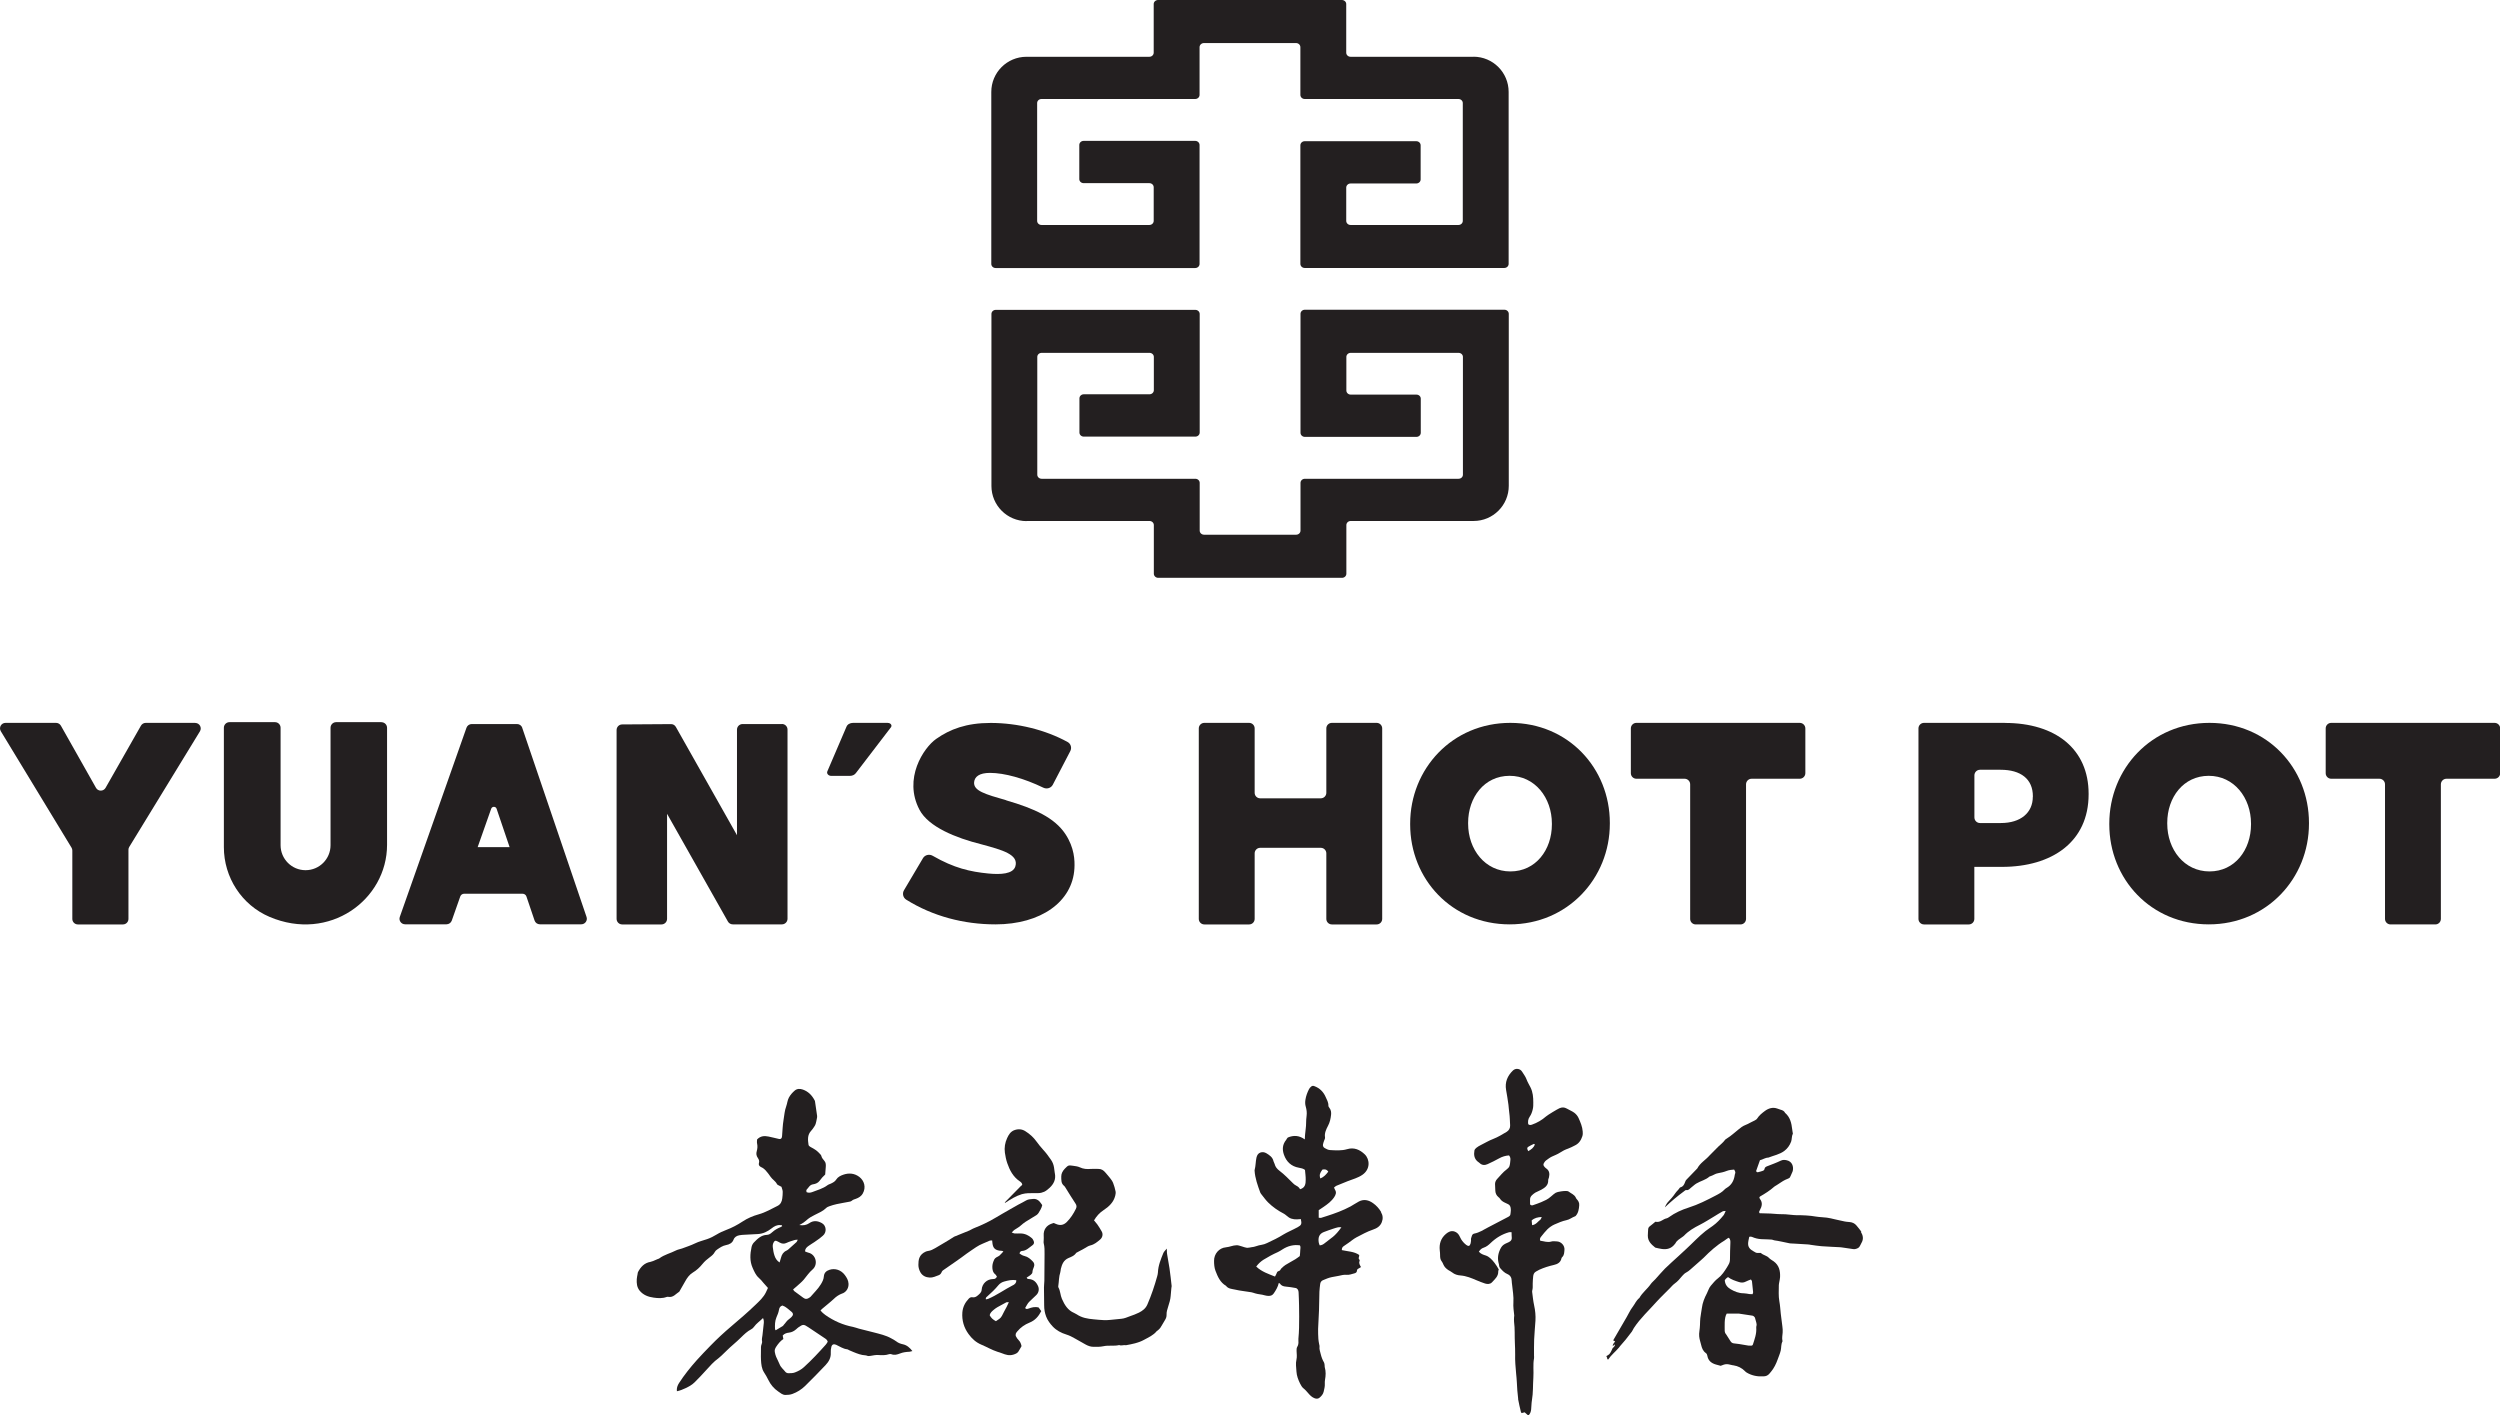
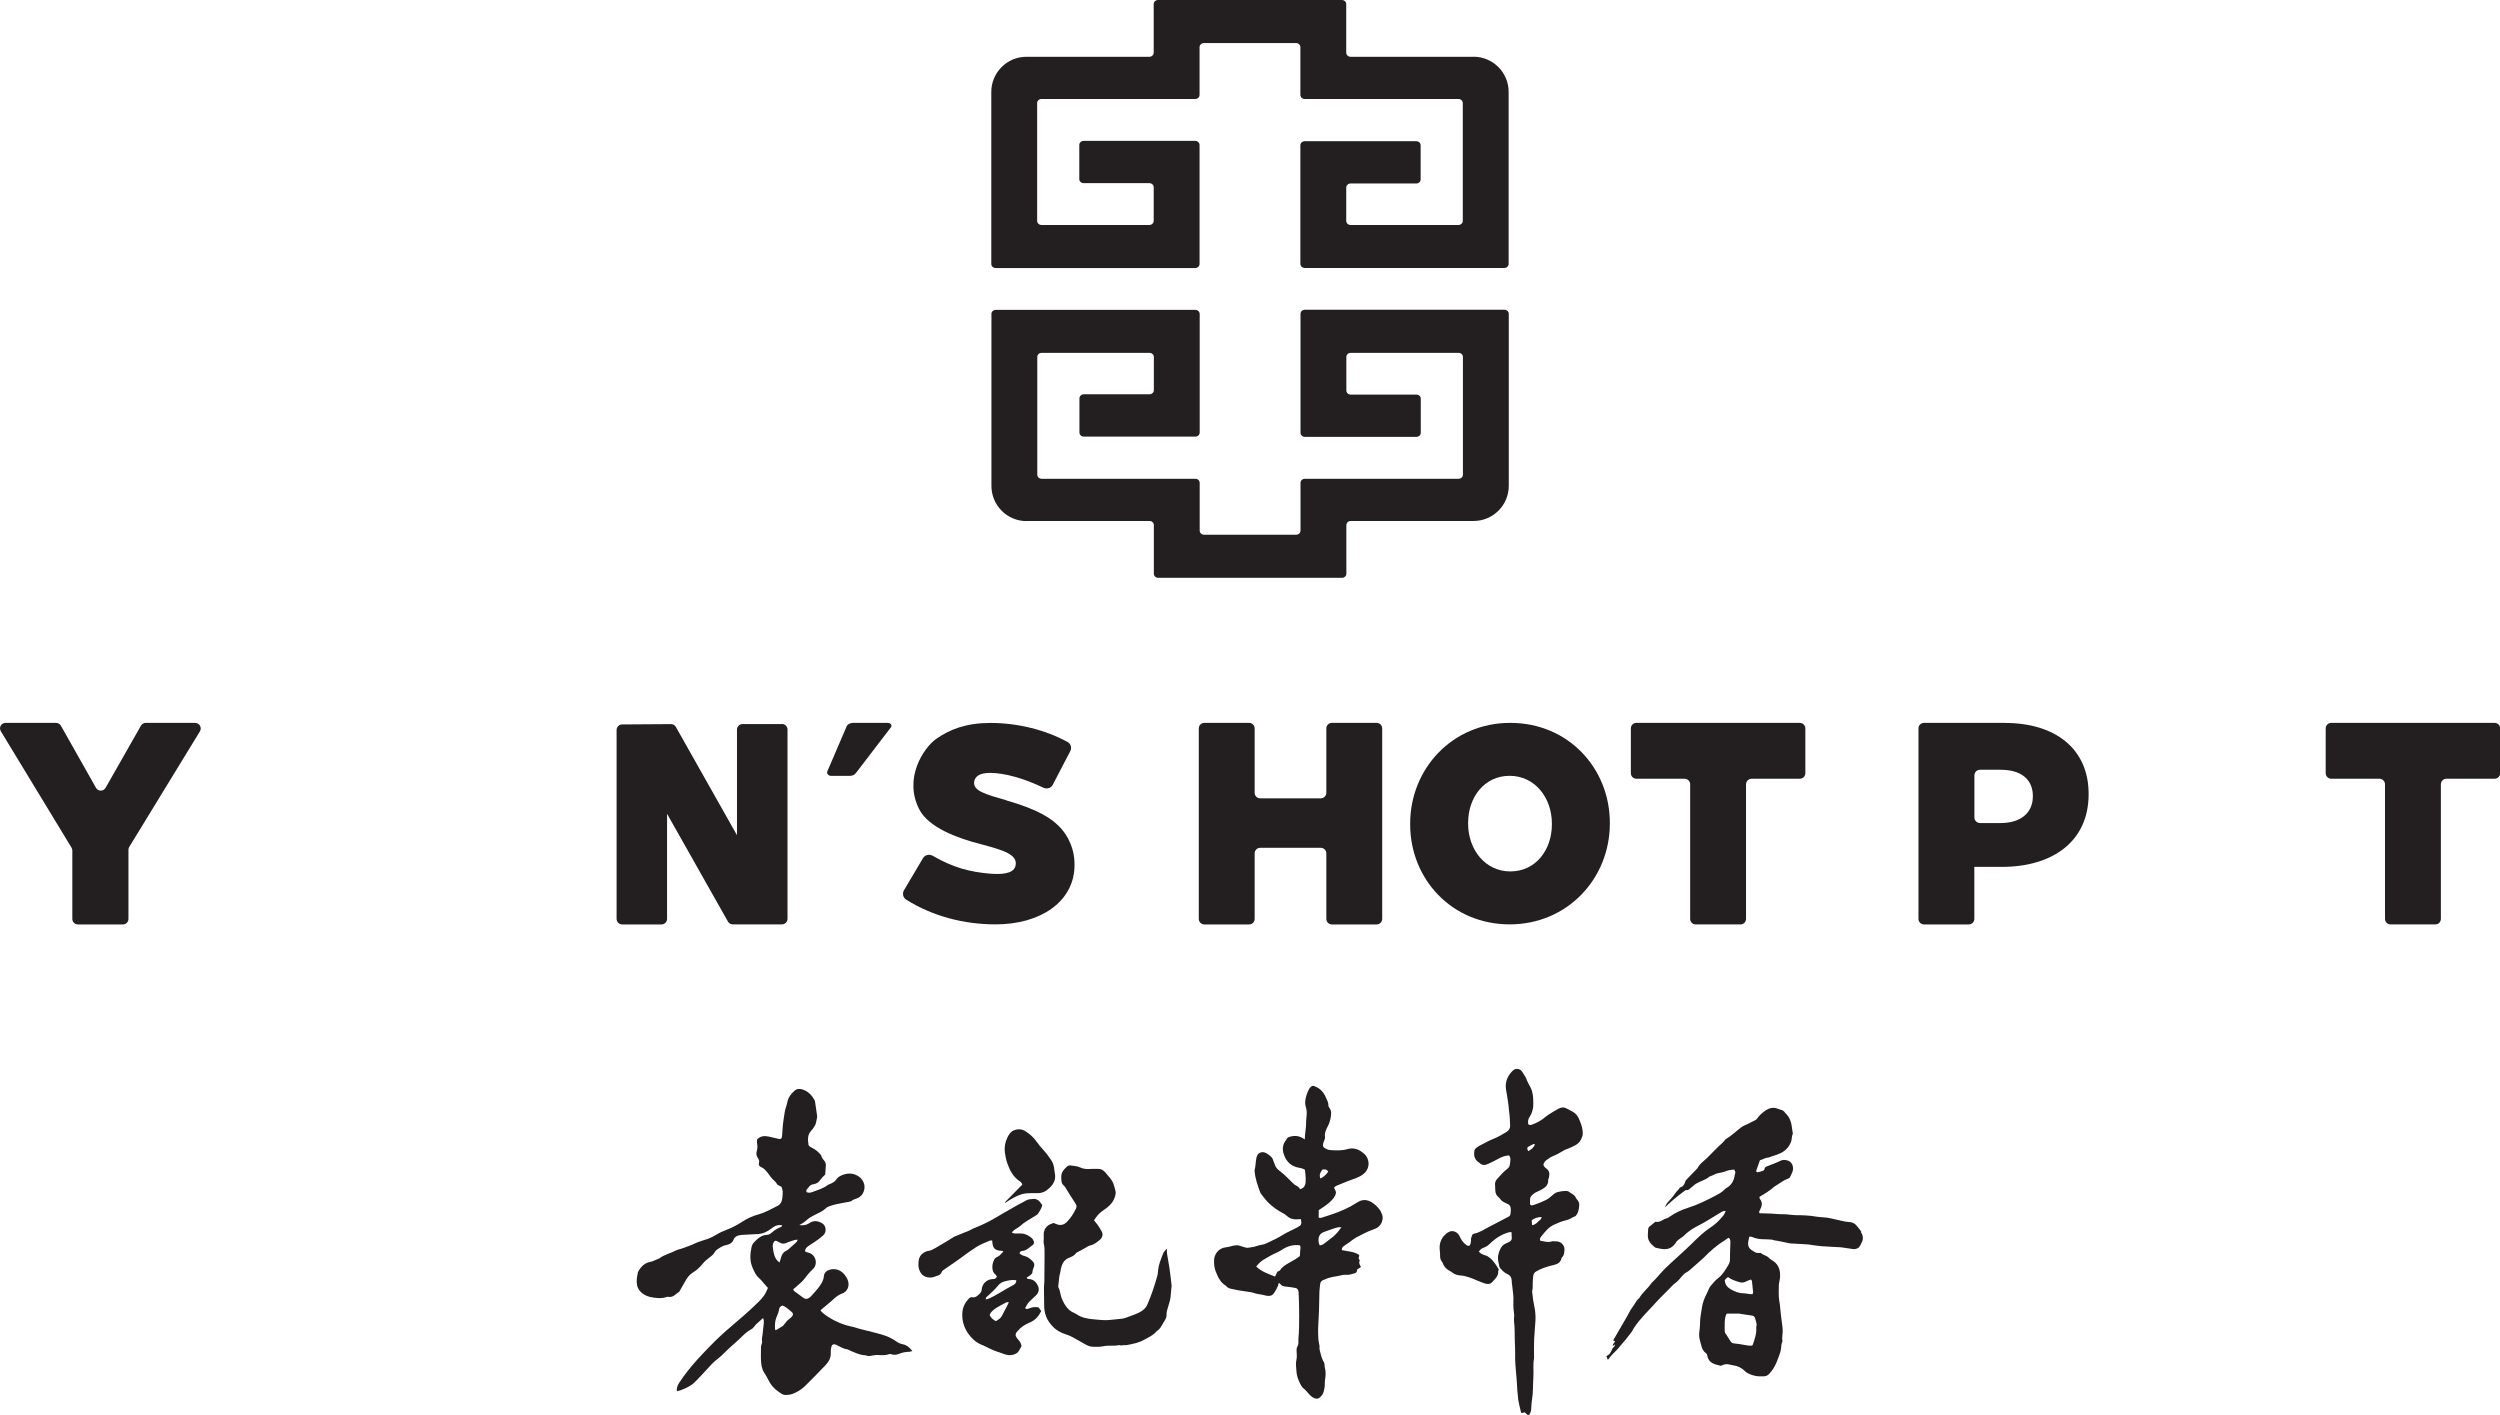
<svg xmlns="http://www.w3.org/2000/svg" id="Layer_1" viewBox="0 0 384.37 217.62">
  <defs>
    <style>
      .cls-1 {
        fill: #231f20;
      }
    </style>
  </defs>
  <path class="cls-1" d="M136.49,111.14h-5.34c-.45,0-.86.23-1,.58l-2.95,6.88c-.14.34.17.69.61.69h2.86c.4,0,.76-.18.95-.47l5.38-7.03c.19-.29-.08-.64-.49-.64h0Z" />
  <path class="cls-1" d="M30.01,111.14h-7.6c-.3,0-.59.16-.74.43l-5.44,9.56c-.33.57-1.15.57-1.47,0l-5.4-9.56c-.15-.26-.43-.43-.74-.43H.85c-.66,0-1.07.72-.72,1.29l10.87,17.9c.08.13.12.28.12.44v10.51c0,.47.38.85.85.85h6.93c.47,0,.85-.38.85-.85v-10.64c0-.15.04-.31.13-.44l10.86-17.76c.34-.56-.06-1.29-.72-1.29h0Z" />
  <path class="cls-1" d="M154.72,123.04c-3.25-.93-5.08-1.45-4.95-2.79.08-.82.78-1.42,2.44-1.42,2.21,0,5.26.85,8.19,2.27.53.26,1.17.08,1.45-.42l2.69-5.17c.28-.5.12-1.15-.4-1.43-3.41-1.87-7.69-2.93-11.83-2.93-3.75,0-6.26.97-8.38,2.46-1.92,1.35-5.09,6.1-2.56,10.89,1.4,2.65,5.58,4.32,9.51,5.31,3.26.88,5.77,1.57,5.23,3.39-.36,1.19-2.27,1.28-4.14,1.1-2.79-.27-5.28-.83-8.56-2.72-.51-.3-1.16-.16-1.48.32l-2.93,4.95c-.31.49-.17,1.16.33,1.47,4.09,2.56,8.88,3.8,13.72,3.8,7,0,11.85-3.49,12.14-8.6.07-1.22,0-3.19-1.39-5.29-1.68-2.52-4.77-3.92-9.1-5.18h0Z" />
  <path class="cls-1" d="M211.66,111.14h-6.89c-.47,0-.85.38-.85.85v9.9c0,.47-.38.85-.85.85h-9.32c-.47,0-.85-.38-.85-.85v-9.9c0-.47-.38-.85-.85-.85h-6.89c-.47,0-.85.38-.85.85v29.29c0,.47.38.85.85.85h6.89c.47,0,.85-.38.85-.85v-10.08c0-.47.38-.85.85-.85h9.32c.47,0,.85.38.85.85v10.08c0,.47.38.85.85.85h6.89c.47,0,.85-.38.85-.85v-29.29c0-.47-.38-.85-.85-.85h0Z" />
  <path class="cls-1" d="M312.54,122.51c0,2.44-1.86,4.03-4.91,4.03h-3.21c-.47,0-.86-.38-.86-.86v-6.47c0-.47.38-.86.86-.86h3.17c3.1,0,4.96,1.42,4.96,4.07v.09h0ZM308.24,111.14h-12.43c-.47,0-.85.38-.85.85v29.29c0,.47.38.85.85.85h6.89c.47,0,.85-.38.85-.85v-8h4.25c7.7,0,13.32-3.85,13.32-11.15v-.09c0-6.86-5.05-10.89-12.88-10.89h0Z" />
  <path class="cls-1" d="M276.69,111.14h-25.1c-.47,0-.85.38-.85.85v6.89c0,.47.38.85.85.85h7.41c.47,0,.86.38.86.86v20.69c0,.47.38.85.85.85h6.89c.47,0,.85-.38.85-.85v-20.69c0-.47.38-.86.86-.86h7.4c.47,0,.86-.38.86-.86v-6.87c0-.47-.38-.86-.86-.86h0Z" />
  <path class="cls-1" d="M238.6,126.75c0,3.92-2.49,7.23-6.38,7.23s-6.5-3.37-6.5-7.35v-.12c0-3.92,2.49-7.23,6.38-7.23s6.5,3.37,6.5,7.35v.12h0ZM232.21,111.14c-8.93,0-15.4,7.06-15.4,15.49v.11c0,8.43,6.41,15.38,15.3,15.38s15.4-7.06,15.4-15.49v-.11c0-8.43-6.42-15.38-15.3-15.38h0Z" />
-   <path class="cls-1" d="M58.67,111.03h-6.99c-.47,0-.86.38-.86.86v18.06c0,2.12-1.72,3.84-3.84,3.84s-3.84-1.72-3.84-3.84v-18.06c0-.47-.38-.86-.86-.86h-7c-.47,0-.86.38-.86.86v18.37c0,4.6,2.71,8.87,7.03,10.71,9.17,3.9,18.06-2.6,18.06-11.09v-17.98c0-.47-.38-.86-.86-.86h0Z" />
-   <path class="cls-1" d="M346.09,126.75c0,3.92-2.49,7.23-6.38,7.23s-6.5-3.37-6.5-7.35v-.12c0-3.92,2.49-7.23,6.38-7.23s6.5,3.37,6.5,7.35v.12h0ZM339.7,111.14c-8.93,0-15.4,7.06-15.4,15.49v.11c0,8.43,6.41,15.38,15.3,15.38s15.4-7.06,15.4-15.49v-.11c0-8.43-6.42-15.38-15.3-15.38h0Z" />
  <path class="cls-1" d="M120.21,111.32h-6.04c-.47,0-.86.38-.86.86v16.23l-9.4-16.65c-.15-.27-.44-.44-.75-.43l-7.51.05c-.47,0-.85.39-.85.86v29.03c0,.47.38.86.86.86h6.04c.47,0,.86-.38.86-.86v-16.15l9.36,16.57c.15.27.44.43.75.43h7.55c.47,0,.86-.38.86-.86v-29.09c0-.47-.38-.86-.86-.86h0Z" />
-   <path class="cls-1" d="M73.44,130.24l2.08-5.9c.14-.39.7-.39.83,0l2,5.9h-4.91ZM80.3,111.9c-.12-.35-.44-.58-.81-.58h-6.96c-.36,0-.69.23-.81.57l-10.25,29.08c-.2.56.22,1.14.81,1.14h6.37c.36,0,.69-.23.81-.57l1.3-3.7c.09-.26.33-.43.6-.43h8.98c.27,0,.52.17.6.43l1.25,3.69c.12.35.44.58.81.58h6.37c.59,0,1-.58.81-1.13l-9.89-29.08h0Z" />
  <path class="cls-1" d="M383.52,111.14h-25.1c-.47,0-.85.38-.85.85v6.89c0,.47.38.85.85.85h7.41c.47,0,.86.38.86.86v20.69c0,.47.38.85.85.85h6.89c.47,0,.85-.38.85-.85v-20.69c0-.47.38-.86.86-.86h7.4c.47,0,.86-.38.86-.86v-6.87c0-.47-.38-.86-.86-.86h0Z" />
  <path class="cls-1" d="M168.23,187.66c.2.24.35.41.48.59.24.37.5.73.7,1.13.21.41.08.91-.27,1.2-.45.38-.89.76-1.5.9-.35.08-.66.33-.98.5-.35.18-.7.37-1.04.56-.06.03-.15.06-.18.12-.28.42-.74.58-1.16.76-.76.32-1,.97-1.18,1.68-.04.17-.02.35-.08.51-.23.69-.2,1.41-.31,2.11-.01.07-.02.16.02.22.31.55.29,1.2.54,1.76.4.91.9,1.76,1.89,2.17.14.06.27.13.39.21.78.53,1.67.68,2.58.76.54.05,1.08.11,1.63.13.32.02.64-.02.95-.04.57-.05,1.13-.12,1.7-.17.48-.04.9-.24,1.34-.4.46-.16.93-.33,1.37-.55.55-.28,1.03-.64,1.29-1.25.61-1.41,1.1-2.86,1.51-4.34.05-.19.1-.39.11-.58.04-1.06.44-2.02.83-2.98.09-.23.31-.41.53-.69.01.19.02.29.02.4,0,.15,0,.3.03.44.12.73.26,1.46.37,2.19.13.91.23,1.81.33,2.72.01.09-.03.19-.04.29-.04.42-.08.83-.11,1.25-.04.56-.22,1.11-.39,1.65-.13.41-.26.8-.24,1.23.01.31-.09.58-.26.84-.23.38-.44.77-.68,1.14-.1.16-.26.29-.4.42-.05.05-.14.07-.18.13-.51.63-1.24.94-1.93,1.32-.88.49-1.84.66-2.81.84-.34-.09-.69.13-1.02-.03-.8.2-1.62,0-2.43.18-.5.11-1.03.1-1.55.09-.42,0-.82-.15-1.2-.36-.54-.3-1.07-.6-1.61-.91-.43-.25-.86-.47-1.34-.62-.79-.24-1.52-.63-2.08-1.22-.41-.44-.79-.93-1.02-1.53-.22-.57-.31-1.13-.31-1.73,0-.91-.03-1.82-.03-2.74,0-.34.05-.69.06-1.03.02-1.36.02-2.72.03-4.08,0-.57.02-1.13-.13-1.7-.04-.16,0-.34,0-.52,0-.22.02-.44,0-.66-.06-.88.4-1.57,1.26-1.85.09-.03.19-.06.28-.09.19.08.37.17.56.23.54.17,1,.05,1.42-.35.61-.6,1.06-1.3,1.43-2.06.14-.29.13-.53-.07-.82-.54-.8-1.03-1.63-1.54-2.44-.05-.08-.1-.18-.18-.24-.52-.39-.45-.97-.46-1.49,0-.44.23-.85.55-1.18.54-.54.53-.55,1.29-.44.34.05.7.09,1,.23.56.27,1.12.3,1.72.25.39-.03.79,0,1.18,0,.43,0,.75.21,1.02.53.25.3.52.59.76.9.18.23.36.48.46.75.16.41.28.84.37,1.28.04.21,0,.44-.05.65-.25,1.02-.96,1.68-1.81,2.24-.61.4-1.08.92-1.47,1.59h0Z" />
  <path class="cls-1" d="M155.74,197.6c-1.29.66-2.47,1.53-3.82,2.1-.11.04-.23.05-.34.08-.08-.26.1-.36.21-.46.61-.54,1.2-1.1,1.72-1.73.22-.26.51-.45.86-.55.61-.17,1.23-.32,1.88-.21.03.42-.25.65-.51.78h0ZM154.77,200.93c-.24.46-.5.9-.72,1.37-.2.41-.57.58-.93.83-.46-.24-.76-.52-.96-.92.08-.38.37-.62.66-.86.17-.14.36-.28.56-.39.43-.25.88-.49,1.32-.72.09-.05.22-.02.41-.03-.13.29-.23.51-.34.72h0ZM158.12,201.19c-.16.06-.32.14-.51-.08.22-.33.36-.72.68-1.01.34-.32.68-.65,1.02-.97.38-.35.5-.9.3-1.37-.26-.61-.67-1.05-1.39-1.11-.14-.01-.31,0-.37-.23.19-.12.4-.24.59-.39.13-.11.28-.26.29-.4.01-.31.12-.58.23-.85.12-.31.06-.6-.16-.82-.36-.38-.75-.73-1.28-.85-.31-.07-.54-.22-.77-.38.04-.25.18-.39.4-.4.67-.04,1.09-.53,1.59-.88.23-.16.3-.4.18-.66-.07-.15-.15-.32-.27-.42-.51-.45-1.1-.74-1.81-.73-.27,0-.55.02-.82,0-.14,0-.27-.08-.47-.15.17-.17.27-.3.4-.39.3-.21.65-.38.92-.62.51-.47,1.09-.83,1.68-1.17.28-.16.56-.33.83-.51.1-.07.24-.21.3-.32.22-.37.47-.74.56-1.2-.13-.18-.25-.37-.39-.53-.26-.29-.6-.46-.99-.42-.36.04-.78.04-1.07.22-.4.24-.82.44-1.23.66-.43.23-.85.48-1.27.72-.38.22-.77.44-1.15.66-.64.37-1.27.76-1.92,1.11-.52.28-1.06.53-1.6.77-.45.2-.93.35-1.36.6-.07.04-.15.09-.23.12l-2.34.95c-.94.63-1.94,1.17-2.91,1.76-.34.2-.69.38-1.09.43-.12.02-.24.05-.36.1-.45.2-.81.51-.98.96-.13.34-.15.73-.15,1.09,0,.4.12.79.31,1.13.31.54.83.78,1.42.81.49.03.95-.2,1.41-.37.27-.1.38-.33.48-.56.03-.06.07-.11.12-.15.67-.47,1.34-.94,2.02-1.4.57-.38,1.11-.8,1.66-1.2.48-.35.97-.66,1.46-1,.64-.44,1.38-.66,2.07-.99.1-.05.23-.03.39-.04.02.18.03.32.05.46.09.7.38.99,1.06,1.11.2.04.43-.02.62.13-.23.24-.42.47-.64.66-.13.11-.31.15-.45.25-.12.08-.25.18-.31.31-.17.36-.3.73-.3,1.13,0,.46.08.88.48,1.19.1.08.15.23.23.35-.19.22-.22.35-.6.35-.93,0-1.69.71-1.75,1.64-.03.44-.34.65-.6.88-.23.2-.49.34-.81.28-.25-.05-.43.06-.59.23-.56.59-.9,1.28-.97,2.1-.09,1.23.24,2.35.96,3.33.5.69,1.12,1.27,1.95,1.62.84.35,1.62.82,2.49,1.1.23.07.47.14.69.23.58.23,1.13.41,1.78.2.3-.1.56-.2.73-.44.19-.28.34-.59.5-.86-.08-.37-.19-.66-.43-.9-.17-.17-.32-.38-.43-.6-.06-.11-.06-.29-.02-.42.04-.13.15-.25.25-.37.5-.6,1.13-1.03,1.85-1.32.86-.34,1.4-.97,1.81-1.77-.15-.21-.29-.4-.4-.56-.59-.15-1.09-.01-1.58.18h0Z" />
  <path class="cls-1" d="M162.18,180.42c-.06-.32-.07-.64-.13-.95-.07-.41-.21-.79-.46-1.15-.38-.55-.78-1.1-1.24-1.59-.29-.31-.73-.86-.98-1.21-.47-.66-1.06-1.19-1.74-1.61-.47-.3-1.03-.37-1.62-.17-.64.21-.94.74-1.17,1.25-.32.69-.45,1.47-.34,2.24.08.53.18,1.07.36,1.59.38,1.11.91,2.12,1.92,2.8.17.12.37.26.39.54-.08.07-.17.16-.26.24l-2.42,2.46s.01.1.06.07c.81-.53,1.62-1.04,2.56-1.33.26-.08.7-.14.97-.15.51,0,1.03-.02,1.54-.01.33,0,.63-.08.93-.21.32-.15.57-.38.83-.61.64-.6.97-1.29.81-2.18h0Z" />
  <path class="cls-1" d="M234.96,176.99c-.2-.4-.21-.53.04-.69.26-.17.55-.29.83-.43.02-.01.08.04.15.08-.17.52-.57.79-1.02,1.04h0ZM237.04,187.11c-.09.19-.12.35-.22.42-.38.28-.64.75-1.26.84-.03-.3-.05-.51-.07-.73.44-.39.93-.5,1.55-.53h0ZM237.67,178.44c.3-.21.58-.45.92-.61.42-.2.86-.35,1.25-.61.39-.26.82-.48,1.27-.63.35-.12.66-.3.99-.46.63-.29.97-.79,1.18-1.43.08-.25.08-.47.06-.72-.05-.76-.35-1.44-.65-2.11-.14-.3-.38-.59-.65-.79-.35-.26-.77-.41-1.15-.64-.38-.22-.74-.22-1.13-.05-.3.13-1.8,1.03-2.06,1.26-.64.56-1.36.98-2.16,1.26-.19.06-.38.11-.58-.07-.06-.41-.03-.78.24-1.17.22-.31.36-.7.45-1.08.09-.35.1-.73.09-1.1,0-.79-.06-1.58-.43-2.31-.21-.42-.46-.82-.62-1.26-.16-.43-.44-.77-.67-1.15-.3-.49-.98-.58-1.4-.19-.85.82-1.27,1.8-1.06,3,.13.75.26,1.51.36,2.27.05.41.07.83.13,1.25.09.63.09,1.28.13,1.92.03.4-.18.78-.52.99-.67.4-1.35.82-2.08,1.1-.67.25-1.27.63-1.91.94-.24.12-.48.26-.69.43-.13.1-.26.26-.29.41-.11.64-.04,1.24.49,1.69.09.08.21.14.29.22.37.37.81.38,1.23.19.61-.27,1.2-.57,1.78-.89.48-.27.99-.42,1.53-.46.19.23.24.47.21.72-.03.32-.05.65-.15.95-.07.19-.26.36-.43.49-.57.42-.99.98-1.47,1.48-.19.21-.31.48-.31.76,0,.33.03.65.04.98.01.42.16.77.49,1.04.09.07.18.14.24.25.16.26.42.44.69.57l.55.26c.11.06.22.14.28.25.22.42.13.88.07,1.32-.02.2-.2.31-.39.41-1.03.53-2.06,1.07-3.08,1.61-.67.36-1.31.78-2.08.93-.39.08-.39.46-.5.75-.03.08,0,.2,0,.29-.02.17-.03.35-.08.51-.12.39-.32.44-.65.2-.32-.24-.58-.54-.79-.87l-.3-.58c-.3-.57-1-.85-1.57-.56-.17.08-.33.19-.48.32-.77.66-1.05,1.52-.94,2.52.03.24.05.49.05.73,0,.35.02.69.26.98.11.13.17.3.24.46.16.38.44.65.78.87.19.12.4.21.57.35.38.31.84.44,1.3.47.88.07,1.67.4,2.46.74.43.18.87.36,1.31.5.36.11.78.11,1.05-.18.43-.48,1-.91.97-1.68,0-.11.06-.23.08-.31q-.63-1.13-1.31-1.73c-.21-.18-.42-.32-.69-.41-.37-.12-.76-.23-1.06-.59.18-.27.39-.5.71-.6.44-.14.77-.41,1.1-.73.81-.78,1.75-1.36,2.84-1.66.11-.03.23,0,.38,0,.01.32,0,.59.03.85.02.25-.09.44-.28.57-.16.11-.34.19-.52.26-.35.15-.66.35-.85.69-.41.73-.59,1.51-.38,2.35.03.12.08.24.08.36.01.21.1.37.24.52.3.34.6.65,1.03.83.45.19.67.56.67,1.06,0,.2.04.39.06.59.09.9.26,1.81.2,2.71-.05.68.06,1.34.13,2.02,0,.09-.03.19-.03.28,0,.22-.03.45,0,.67.15,1.1.07,2.21.13,3.32.02.47.05,1.23.04,1.7-.03.99.06,1.98.15,2.96.04.44.09.88.11,1.33.03.84.1,1.68.2,2.51v.11c.12.64.26,1.28.42,1.92.02.07.07.13.11.2.17-.04.33-.08.47-.12.21.18.39.34.57.5.3-.29.4-.62.43-.96.05-.47.04-.94.12-1.4.2-1.15.14-2.31.22-3.47.07-.98-.08-1.98.1-2.96.03-.14,0-.3,0-.44,0-.82-.01-1.63.02-2.45.04-.96.14-1.92.2-2.89.05-.79-.03-1.59-.2-2.36-.15-.69-.22-1.4-.31-2.11,0-.05,0-.1.01-.15.11-.36.08-.73.08-1.1,0-.37.04-.74.07-1.11.03-.31.14-.58.43-.74.17-.1.34-.2.51-.28.72-.33,1.47-.56,2.25-.74.55-.12,1.03-.38,1.16-1.01.01-.07.06-.14.11-.19.33-.3.31-.72.35-1.1.07-.68-.52-1.31-1.2-1.32-.27,0-.56-.06-.81.02-.61.19-1.16-.06-1.71-.12-.13-.29.02-.49.15-.65.3-.39.62-.77.96-1.12.26-.26.74-.59,1.07-.73.6-.26,1.21-.53,1.84-.66.51-.1.88-.44,1.34-.6.03-.02.05-.03.08-.05.43-.47.5-1.05.55-1.63.04-.42-.15-.71-.41-.99-.05-.05-.08-.12-.11-.19-.22-.49-.73-.64-1.11-.94-.12-.09-.33-.09-.5-.09-.22,0-.44.03-.66.06-.86.15-.79.14-1.59.82-.22.19-.45.36-.71.49-.25.13-.5.24-.76.35-.41.17-.83.32-1.25.46-.13.05-.29.07-.46-.12,0-.18.01-.43,0-.67-.02-.29.08-.54.29-.73.16-.15.33-.3.52-.41.3-.17.63-.28.93-.45.57-.32,1.09-.69,1.05-1.47,0-.14.09-.28.12-.43.12-.54.08-1.03-.44-1.38-.08-.05-.15-.13-.22-.2-.24-.26-.26-.42-.05-.72.07-.1.14-.21.24-.28h0Z" />
  <path class="cls-1" d="M204.87,190.21c-.42.34-.86.66-1.28.99-.2.15-.41.26-.69.27-.05-.13-.11-.27-.14-.41-.13-.73.02-1.34.76-1.63.48-.19.97-.35,1.46-.52.25-.09.51-.16.77-.22.11-.02.23,0,.49,0-.46.65-.88,1.13-1.37,1.53h0ZM199.91,192.25c0,.27-.04.54-.07.87-.21.15-.44.34-.69.49-.5.3-1.02.57-1.52.88-.23.14-.42.34-.62.52-.07.07-.11.16-.17.25-.12.2-.42.13-.51.39-.07.2-.18.39-.3.62-1.02-.41-2.05-.74-2.89-1.54.37-.49.72-.79,1.12-1.05.71-.44,1.45-.84,2.22-1.18.25-.11.47-.27.7-.41.83-.54,1.75-.76,2.68-.62.16.24.05.52.05.78h0ZM203.3,179.83c.35-.09.67-.06.92.31-.33.42-.65.83-1.24,1.04-.14-.55-.08-.77.33-1.35h0ZM212.34,186.33c-.32-.54-.74-1-1.24-1.35-.65-.46-1.38-.66-2.16-.26-.26.14-.51.3-.77.45-.17.1-.33.21-.51.31-1.18.63-2.43,1.09-3.69,1.49-.28.09-.56.19-.85.27-.11.03-.23-.01-.37-.02v-1.16c.24-.16.49-.33.73-.49.63-.43,1.24-.88,1.67-1.54.23-.36.36-.7.11-1.1-.06-.1-.1-.22-.15-.36.12-.09.23-.2.36-.26.59-.25,1.18-.49,1.77-.72.75-.29,1.54-.49,2.22-.96,1.26-.86,1.16-2.38.37-3.15-.74-.71-1.63-1.12-2.7-.8-.87.26-1.75.19-2.64.14-.31-.02-.57-.17-.82-.31-.21-.12-.31-.33-.26-.57.03-.19.11-.38.17-.56.06-.18.17-.34.14-.53-.11-.62.18-1.23.47-1.78.27-.5.4-1.09.46-1.67.04-.36,0-.74-.25-1.06-.07-.09-.16-.22-.16-.33.02-.52-.24-.95-.44-1.39-.35-.78-.91-1.33-1.72-1.63-.18-.07-.35-.06-.49.07-.13.11-.26.24-.33.39-.26.51-.46,1.04-.55,1.61-.06.37-.06.72.05,1.09.13.45.19.9.13,1.38-.06.41-.07.82-.08,1.23,0,.23-.02.47-.05.7-.03.34-.07.68-.11,1.03-.02.19-.02.39-.04.69-.89-.64-1.73-.66-2.61-.29-.05.05-.1.11-.14.17-.04.06-.07.14-.11.19-.58.7-.63,1.49-.34,2.3.38,1.07,1.13,1.78,2.28,1.98.34.06.67.12.95.34.04.52.12,1.01.11,1.5,0,.62-.06,1.25-.87,1.47-.12-.26-.34-.43-.6-.56-.18-.09-.33-.21-.47-.35-.68-.66-1.32-1.35-2.08-1.92-.37-.28-.65-.6-.76-1.06-.03-.14-.14-.27-.17-.41-.13-.62-.6-.93-1.09-1.23-.3-.18-.63-.22-.93-.11-.33.12-.51.39-.6.78-.14.63-.11,1.27-.28,1.89,0,.03,0,.06-.01.09.07,1.19.48,2.3.88,3.4.02.05.06.13.1.17.36.45.69.93,1.09,1.33.72.71,1.52,1.27,2.45,1.75.21.11.56.45.77.58.48.3,1.09.32,1.66.25.05,0,.11-.01.16-.02.17.74.11.93-.47,1.25-.43.24-.88.44-1.32.66-.29.15-.58.28-.85.45-.82.52-1.69.93-2.56,1.34-.27.13-.56.23-.85.27-.54.06-1.02.34-1.57.37,0,0-.48.1-.64.09-.42-.04-1.2-.42-1.62-.4-.62.02-1.01.26-1.64.32-1.05.09-1.83,1.01-1.82,2.08,0,.51.04,1.06.22,1.53.34.89.72,1.79,1.62,2.31.34.47.91.47,1.39.58.82.2,1.68.26,2.51.41.2.04.39.11.58.17.48.15.99.15,1.47.3.19.06.39.08.58.09.34.01.61-.09.82-.4.33-.49.63-.99.76-1.58.08.03.14.03.16.06.22.35.54.46.94.49.51.04,1.02.13,1.52.22.12.02.26.15.33.26.07.12.09.28.1.43.04.65.05,1.31.07,1.97.03.95.02,2.51,0,3.46-.02.56-.04,1.12-.1,1.68-.01.12,0,.25,0,.37.03.3-.01.59-.17.86-.12.2-.12.42-.11.64.02.44.08.91-.02,1.33-.15.63-.03,1.23,0,1.84.04.65.27,1.26.55,1.83.14.28.31.59.55.77.28.22.49.48.72.74.26.3.53.58.91.74.29.12.58.15.83-.07.28-.24.53-.52.62-.9.09-.41.21-.81.18-1.24-.01-.2,0-.4.03-.59.12-.66.15-1.31-.04-1.96-.03-.09,0-.19-.02-.29-.02-.14-.02-.3-.09-.42-.24-.41-.4-.84-.51-1.3-.09-.38-.24-.75-.18-1.16.02-.12-.04-.24-.06-.36-.04-.27-.11-.53-.12-.8-.03-.52-.05-1.04-.04-1.56.03-.96.11-1.92.14-2.89.03-.94.03-1.88.06-2.82.01-.39.08-.79.12-1.18.03-.27.18-.48.41-.58.45-.19.91-.39,1.38-.48.36-.07.72-.12,1.08-.2.38-.09.76-.19,1.17-.15.43.04.83-.13,1.23-.23.2-.05.37-.16.38-.4,0-.2.14-.3.31-.37.1-.05.19-.12.31-.2-.17-.31-.37-.58-.21-.93.03-.06,0-.17-.03-.21-.26-.22.03-.46-.04-.72-.78-.54-1.74-.53-2.66-.74-.02-.27.07-.47.3-.62.25-.16.49-.33.73-.5.4-.28.78-.61,1.21-.84.83-.43,1.65-.89,2.54-1.19.59-.2,1.11-.5,1.36-1.14.21-.54.18-1.04-.12-1.55h0Z" />
  <path class="cls-1" d="M269.21,196.73c.07.11.14.18.15.25.07.57.13,1.14.18,1.71,0,.08-.05.17-.09.29-.16,0-.32,0-.48-.02-.3-.04-.59-.12-.89-.12-.74,0-1.4-.27-2.01-.63-.49-.29-.85-.7-.89-1.39.09-.11.17-.22.27-.31.06-.06.15-.1.23-.16.51.39,1.1.57,1.68.76.36.12.71.12,1.06-.07.24-.13.5-.21.77-.32h0ZM269.84,202.67c.11.5.31.84.21,1.19-.02.09-.04.18-.03.27.07.92-.25,1.76-.52,2.6-.01.04-.06.07-.13.15-.16,0-.37.03-.57,0-.47-.07-.94-.16-1.42-.24-.27-.04-.55-.07-.82-.1-.25-.03-.41-.17-.53-.38l-.69-1.08c-.08-.03-.17-.33-.17-.42.01-.74-.11-2.03.31-2.7.55,0,1.09,0,1.64,0,.07,0,.13,0,.2,0l2.05.31c.19,0,.42.2.47.38h0ZM286.19,189.41c-.21-.35-.5-.66-.75-.98-.29-.36-.68-.52-1.14-.55-.23-.01-.46-.04-.68-.08-.29-.05-.58-.13-.87-.19-.22-.05-.45-.1-.67-.15-.4-.09-.8-.2-1.21-.25-.54-.07-1.1-.07-1.64-.16-1.03-.18-2.06-.22-3.09-.22-.23,0-.46-.03-.69-.05-.32-.03-.64-.07-.96-.09-.39-.02-.78,0-1.17-.03-.37-.02-.73-.06-1.1-.08-.57-.02-1.14-.03-1.69-.05-.14-.22-.02-.34.05-.48.32-.58.46-1.15,0-1.73-.05-.06-.06-.16-.08-.22.05-.07.06-.12.1-.14.78-.45,1.53-.92,2.2-1.52.1-.09.24-.14.35-.22.23-.15.46-.3.69-.45.21-.13.42-.28.65-.38.9-.37.62-.23,1.03-1.08.05-.1.1-.21.12-.32.14-.64-.1-1.42-.92-1.6-.31-.07-.6-.1-.93.06-.68.33-1.39.58-2.1.86-.2.08-.36.17-.4.42-.01.1-.11.22-.2.26-.25.1-.52.16-.79.23-.12.03-.23,0-.3-.18.18-.52.38-1.07.59-1.66.44-.1.82-.4,1.29-.4.83-.33,1.73-.48,2.47-1.04.49-.38.82-.85,1.03-1.41.14-.38.07-.83.26-1.21.03-.05,0-.13-.02-.2-.02-.16-.06-.32-.07-.48-.11-.96-.31-1.87-1.09-2.53-.14-.3-.4-.42-.71-.5-.16-.04-.3-.1-.46-.16-.72-.27-1.39-.05-1.94.36-.43.32-.88.67-1.18,1.15-.08.13-.23.23-.37.3-.26.15-.55.25-.8.4-.39.24-.84.34-1.22.61-.82.6-1.53,1.33-2.4,1.85-.04.02-.09.05-.11.08-.39.55-.96.92-1.41,1.42-.32.36-.7.67-1.02,1.03-.6.69-1.45,1.15-1.88,1.99-.56.58-1.11,1.17-1.68,1.74-.12.12-.16.26-.22.41-.12.32-.27.63-.64.74-.06.02-.14.05-.17.1-.19.31-.49.54-.68.83-.33.5-.74.94-1.14,1.37-.14.14-.39.58-.46.8.93-.89,1.9-1.7,2.93-2.46.11-.08.25-.22.35-.2.37.07.54-.21.76-.38.27-.2.52-.46.81-.63.64-.39,1.42-.54,2-1.06.05-.04.13-.04.19-.07.19-.08.38-.14.56-.25.18-.1.36-.16.57-.2.45-.08.91-.18,1.33-.35.38-.15.75-.18,1.15-.21.12.22.26.4.14.66-.05.1-.05.22-.07.33-.14.78-.51,1.41-1.21,1.82-.12.07-.24.15-.33.25-.38.42-.88.68-1.36.93-1.34.7-2.69,1.39-4.15,1.85-1.07.34-2.1.8-3.03,1.47-.11.08-.24.16-.37.19-.28.05-.51.21-.75.34-.3.18-.63.26-.98.18-.29.24-.56.48-.86.7-.16.12-.24.27-.25.47-.01.32-.05.64-.05.97-.01.83.52,1.34,1.11,1.81.03.03.08.04.12.05.31.07.63.15.94.19.78.11,1.45-.08,1.95-.72.04-.05.1-.1.13-.16.22-.46.67-.67,1.05-.96.09-.07.2-.13.27-.21.69-.73,1.55-1.23,2.43-1.67.78-.4,1.51-.87,2.26-1.32.41-.25.82-.51,1.24-.74.1-.06.25-.04.47-.07-.14.28-.2.51-.33.67-.49.6-1.02,1.17-1.66,1.63-.37.27-.76.52-1.12.8-1.05.83-1.95,1.82-2.93,2.72-.41.37-.81.75-1.21,1.12-.69.64-1.41,1.26-2.08,1.92-.52.52-.98,1.09-1.48,1.63-.23.26-.52.47-.71.75-.52.76-1.3,1.32-1.75,2.14-.49.37-.7.96-1.07,1.43-.35.46-.58.99-.87,1.49-.67,1.18-1.37,2.35-2.05,3.53-.02.03,0,.08,0,.11.08.04.15.07.27.12-.19.24-.38.43-.38.72.11-.09.22-.17.35-.26q.01.3-.38.58l.03-.02c-.08.16-.14.33-.23.49-.09.16-.17.33-.3.46-.12.12-.29.19-.45.29.05.1.08.19.12.26.04.08-.04.23.16.27.45-.69,1.12-1.2,1.65-1.83.07-.09.14-.19.21-.27.27-.31.55-.62.81-.94.33-.41.66-.83.97-1.25.12-.16.19-.37.3-.54,1-1.53,2.36-2.76,3.56-4.12.3-.34.64-.66.96-.99.34-.34.68-.68,1.02-1.02.24-.24.46-.52.74-.72.46-.32.81-.75,1.16-1.17.19-.23.41-.43.68-.57.22-.11.42-.29.61-.45.5-.44,1-.88,1.5-1.32.17-.15.35-.3.51-.46.97-.99,1.99-1.91,3.18-2.63.23-.14.42-.35.7-.45.26.26.24.56.23.85-.02.8-.07,1.61-.06,2.41,0,.31-.05.59-.21.85-.09.14-.15.28-.24.42-.39.62-.79,1.25-1.39,1.7-.43.32-.75.74-1.1,1.14-.3.34-.4.78-.6,1.16-.38.72-.68,1.46-.78,2.27-.07.52-.18,1.04-.24,1.57-.04.34-.03.69-.05,1.03-.02.32-.04.64-.09.96-.05.28-.05.54-.03.82.04.44.19.85.29,1.27.12.51.28.96.73,1.28.13.09.2.23.23.41.12.75.62,1.15,1.31,1.35.24.07.48.13.74.2.77-.31.92-.32,1.78-.1.07.02.14.02.2.03.68.11,1.26.39,1.75.89.08.08.17.16.27.22.82.49,1.7.64,2.64.58.34-.02.62-.14.84-.4.09-.11.18-.21.27-.32.46-.56.77-1.2,1.01-1.87.16-.45.36-.9.47-1.37.11-.46.03-.96.27-1.41,0-.02,0-.05,0-.07-.1-.44,0-.87.03-1.31.02-.3,0-.6-.04-.89-.07-.66-.17-1.32-.25-1.98-.07-.64-.1-1.29-.22-1.92-.15-.83-.08-1.65-.08-2.48,0-.16.05-.32.07-.48.04-.25.11-.5.12-.75.04-.95-.13-1.81-.98-2.43-.24-.17-.52-.31-.72-.52-.34-.38-.87-.41-1.23-.75-.06-.06-.22-.01-.33-.02-.17-.01-.35.02-.52-.08,0,0-.64-.35-.81-.53-.46-.5-.35-.95-.15-1.87.28-.1.54.06.78.15.47.16.93.22,1.42.22.43,0,.86.04,1.3.06,0,0,.31.11.41.12.41.03,1.89.37,2.31.45.16.03.32.02.48.03.78.05,1.56.09,2.34.14.14,0,.27.04.41.06.55.07,1.09.17,1.64.21.96.07,1.93.11,2.89.16.09,0,.18.02.27.03.57.08,1.14.17,1.7.25.11.02.23.03.34,0,.32-.07.61-.18.75-.52.06-.15.14-.29.22-.43.35-.59.23-1.16-.09-1.69h0Z" />
-   <path class="cls-1" d="M119.86,194.1c.1-.32.17-.53.22-.74.12-.48.36-.86.82-1.07.11-.05.22-.12.31-.2.43-.37.85-.75,1.26-1.13.07-.07.1-.19.18-.36-.23.02-.38.01-.51.06-.4.13-.81.24-1.18.42-.4.2-.75.16-1.12-.06-.15-.09-.3-.17-.46-.23-.16-.07-.29,0-.38.14-.18.26-.22.56-.18.85.05.44.12.88.27,1.3.13.38.34.75.78,1.03h0ZM120.3,200.72c-.34.1-.48.32-.54.69-.06.38-.22.75-.38,1.12-.25.59-.25,1.2-.22,1.82,0,.06.07.12.1.18.37-.22.73-.43,1.08-.65.08-.05.13-.14.19-.22.11-.13.23-.25.33-.4.21-.31.55-.49.81-.75.33-.32.33-.59-.03-.87-.43-.33-.8-.74-1.34-.92h0ZM120.34,205.33c.04.21.07.37.1.54-.48.32-.81.75-1.11,1.2-.17.26-.27.53-.2.83.05.24.1.48.2.71.16.39.38.75.53,1.14.18.48.59.78.89,1.17.09.12.3.21.45.21.34,0,.71,0,1.02-.12.5-.19.98-.44,1.39-.82,1.19-1.08,2.28-2.25,3.35-3.45.13-.14.22-.32.3-.45-.07-.26-.22-.38-.38-.49-.86-.57-1.71-1.15-2.57-1.72-.75-.5-.84-.5-1.56,0-.12.08-.22.19-.34.29-.32.28-.67.47-1.11.52-.34.04-.68.13-.95.43h0ZM117.33,202.63c-.51.51-1.03.84-1.4,1.36-.11.16-.27.31-.44.39-.6.31-1.08.78-1.55,1.24-.39.38-.79.75-1.2,1.1-.64.54-1.22,1.15-1.83,1.72-.14.13-.29.27-.45.39-.73.52-1.31,1.19-1.91,1.85-.58.64-1.17,1.28-1.79,1.88-.39.38-.87.64-1.36.87-.42.19-.84.38-1.33.47-.06-.45.08-.88.33-1.26.81-1.25,1.74-2.41,2.73-3.52.68-.75,1.38-1.49,2.09-2.21,1.02-1.05,2.09-2.04,3.2-2.98,1.28-1.09,2.56-2.18,3.77-3.35.59-.57,1.19-1.12,1.56-1.87.11-.22.21-.45.32-.69-.24-.27-.48-.52-.7-.79-.22-.27-.43-.53-.7-.76-.47-.41-.71-.99-.96-1.55-.46-1.04-.39-2.12-.16-3.19.05-.25.19-.53.37-.71.55-.57,1.12-1.13,1.99-1.16.32-.01.58-.19.78-.38.39-.36.83-.61,1.32-.81.09-.04.17-.1.25-.15-.02-.2-.18-.15-.28-.16-.53-.06-.96.19-1.35.5-.61.48-1.29.82-2.08.87-.69.05-1.38.07-2.07.11-.27.02-.55.02-.81.08-.4.08-.73.26-.89.68-.19.52-.66.74-1.15.83-.54.1-.95.4-1.38.69-.14.09-.28.23-.35.37-.18.35-.46.58-.76.8-.42.31-.81.64-1.14,1.05-.42.52-.9.97-1.49,1.32-.53.32-.89.84-1.19,1.39-.28.52-.58,1.03-.88,1.54-.53.33-.92.93-1.67.8-.1-.02-.2-.02-.29.02-.65.24-1.32.19-1.97.1-.83-.11-1.61-.39-2.18-1.09-.42-.53-.46-1.13-.43-1.75.01-.27.09-.54.13-.8.02-.1.01-.21.06-.29.42-.8.98-1.41,1.92-1.57.14-.03.28-.08.41-.13.23-.09.45-.2.67-.29.09-.04.2-.05.27-.11.78-.59,1.75-.8,2.6-1.24.28-.14.61-.18.91-.29.67-.25,1.35-.47,1.99-.78.6-.3,1.25-.44,1.87-.66.52-.18,1-.43,1.46-.71.47-.29.96-.5,1.47-.7.88-.33,1.71-.77,2.5-1.29.77-.51,1.62-.87,2.49-1.11,1.04-.29,1.95-.83,2.9-1.3.46-.23.66-.65.72-1.14.04-.34.08-.69.07-1.03,0-.23-.11-.46-.19-.76-.09-.05-.25-.12-.39-.2-.11-.06-.25-.12-.3-.21-.23-.48-.73-.73-1-1.15-.2-.31-.43-.59-.67-.87-.21-.25-.45-.46-.75-.59-.27-.12-.45-.32-.35-.64.08-.29,0-.53-.17-.77-.23-.32-.29-.67-.17-1.06.11-.38.14-.77.05-1.17-.05-.21,0-.44,0-.62.52-.55,1.12-.58,1.75-.45.55.11,1.1.26,1.65.38.18.04.35-.06.4-.23.02-.07.04-.14.04-.22.07-.83.09-1.68.23-2.5.12-.7.16-1.41.41-2.08.16-.44.18-.91.41-1.34.23-.42.54-.77.89-1.07.36-.31.81-.32,1.26-.16.81.29,1.37.85,1.77,1.59.03.06.08.13.09.2.12.76.23,1.51.33,2.27.02.14-.02.29-.05.44-.05.27-.1.53-.18.79-.04.14-.12.27-.2.39-.15.23-.3.46-.49.66-.6.64-.51,1.4-.4,2.16.02.12.16.25.28.31.79.42,1.05.6,1.51,1.12.07.07.15.15.17.24.07.33.28.56.49.81.23.26.22.6.2.92-.02.37-.05.73-.09,1.16-.3.27-.61.61-.88.99-.23.31-.61.46-.96.51-.55.07-.72.54-1.03.85-.06.06,0,.23,0,.36.31.14.62.09.88-.01.8-.31,1.65-.53,2.35-1.06.15-.12.36-.16.53-.25.31-.15.61-.3.81-.62.24-.39.67-.6,1.08-.74.86-.3,1.71-.23,2.46.33.76.58,1.09,1.6.53,2.58-.21.37-.61.65-1.04.79-.24.08-.47.14-.66.32-.08.08-.22.11-.34.13-.65.13-1.31.23-1.95.37-.39.08-.77.2-1.14.33-.18.06-.38.15-.51.29-.51.49-1.16.75-1.77,1.06-.4.2-.78.41-1.12.7-.19.16-.37.32-.57.46-.17.12-.36.22-.65.38.63.1,1.1,0,1.52-.28.65-.46,1.3-.38,1.95-.02.71.39.78,1.44.14,1.95-.17.13-.33.29-.51.42-.26.19-.52.37-.78.55-.31.21-.63.39-.93.61-.26.19-.5.41-.51.82.17.07.34.16.53.2,1.15.27,1.53,1.8.63,2.58-.53.45-.91,1.03-1.35,1.56-.33.39-.74.71-1.12,1.06-.16.15-.33.28-.52.44.08.12.11.22.18.27.45.34.92.66,1.37,1.01.33.26.63.22.94,0,.06-.04.13-.08.18-.13.54-.64,1.16-1.21,1.6-1.94.23-.38.43-.76.46-1.23.04-.51.36-.83.86-.99.86-.28,1.78.02,2.36.8.29.39.55.82.57,1.34.03.62-.28,1.18-.83,1.45-.04.02-.09.04-.14.05-.49.18-.91.46-1.29.83-.55.52-1.17.99-1.75,1.49-.09.08-.18.16-.3.28.22.29.48.52.75.71,1.29.91,2.7,1.53,4.25,1.83.31.06.61.19.92.27.76.2,1.53.38,2.29.58.91.24,1.83.44,2.65.9.27.15.56.29.8.48.3.24.64.36,1.01.44.61.13,1.04.51,1.46,1.04-.2.05-.34.1-.47.11-.5.02-.97.08-1.45.27-.4.16-.85.29-1.3.11-.11-.04-.25-.05-.36-.01-.55.19-1.11.17-1.68.13-.39-.02-.79.06-1.17.13-.2.04-.39.05-.58-.03-.07-.03-.14-.05-.22-.05-.65-.03-1.25-.27-1.84-.51-.23-.09-.45-.19-.68-.29-.09-.04-.17-.12-.27-.13-.64-.06-1.14-.44-1.7-.69-.37-.17-.65-.06-.74.32-.07.29-.11.59-.09.88.05.78-.3,1.39-.8,1.92-1.04,1.09-2.08,2.17-3.16,3.22-.55.53-1.21.95-1.93,1.21-.34.13-.72.16-1.09.16-.44,0-.77-.31-1.11-.54-.66-.45-1.16-1.05-1.51-1.77-.19-.4-.42-.79-.66-1.16-.38-.59-.43-1.26-.47-1.92-.04-.66.02-1.33,0-2,0-.32.24-.57.16-.92-.06-.27.04-.59.07-.88.07-.61.13-1.23.2-1.84.02-.24.03-.48-.13-.83h0Z" />
+   <path class="cls-1" d="M119.86,194.1c.1-.32.17-.53.22-.74.12-.48.36-.86.82-1.07.11-.05.22-.12.31-.2.43-.37.85-.75,1.26-1.13.07-.07.1-.19.18-.36-.23.02-.38.01-.51.06-.4.13-.81.24-1.18.42-.4.2-.75.16-1.12-.06-.15-.09-.3-.17-.46-.23-.16-.07-.29,0-.38.14-.18.26-.22.56-.18.85.05.44.12.88.27,1.3.13.38.34.75.78,1.03h0ZM120.3,200.72c-.34.1-.48.32-.54.69-.06.38-.22.75-.38,1.12-.25.59-.25,1.2-.22,1.82,0,.06.07.12.1.18.37-.22.73-.43,1.08-.65.08-.05.13-.14.19-.22.11-.13.23-.25.33-.4.21-.31.55-.49.81-.75.33-.32.33-.59-.03-.87-.43-.33-.8-.74-1.34-.92h0ZM120.34,205.33h0ZM117.33,202.63c-.51.51-1.03.84-1.4,1.36-.11.16-.27.31-.44.39-.6.31-1.08.78-1.55,1.24-.39.38-.79.75-1.2,1.1-.64.54-1.22,1.15-1.83,1.72-.14.13-.29.27-.45.39-.73.52-1.31,1.19-1.91,1.85-.58.64-1.17,1.28-1.79,1.88-.39.38-.87.64-1.36.87-.42.19-.84.38-1.33.47-.06-.45.08-.88.33-1.26.81-1.25,1.74-2.41,2.73-3.52.68-.75,1.38-1.49,2.09-2.21,1.02-1.05,2.09-2.04,3.2-2.98,1.28-1.09,2.56-2.18,3.77-3.35.59-.57,1.19-1.12,1.56-1.87.11-.22.21-.45.32-.69-.24-.27-.48-.52-.7-.79-.22-.27-.43-.53-.7-.76-.47-.41-.71-.99-.96-1.55-.46-1.04-.39-2.12-.16-3.19.05-.25.19-.53.37-.71.55-.57,1.12-1.13,1.99-1.16.32-.01.58-.19.78-.38.39-.36.83-.61,1.32-.81.09-.04.17-.1.25-.15-.02-.2-.18-.15-.28-.16-.53-.06-.96.19-1.35.5-.61.48-1.29.82-2.08.87-.69.05-1.38.07-2.07.11-.27.02-.55.02-.81.08-.4.08-.73.26-.89.68-.19.52-.66.74-1.15.83-.54.1-.95.4-1.38.69-.14.09-.28.23-.35.37-.18.35-.46.58-.76.8-.42.31-.81.64-1.14,1.05-.42.52-.9.97-1.49,1.32-.53.32-.89.84-1.19,1.39-.28.52-.58,1.03-.88,1.54-.53.33-.92.93-1.67.8-.1-.02-.2-.02-.29.02-.65.24-1.32.19-1.97.1-.83-.11-1.61-.39-2.18-1.09-.42-.53-.46-1.13-.43-1.75.01-.27.09-.54.13-.8.02-.1.01-.21.06-.29.42-.8.98-1.41,1.92-1.57.14-.03.28-.08.41-.13.23-.09.45-.2.67-.29.09-.04.2-.05.27-.11.78-.59,1.75-.8,2.6-1.24.28-.14.61-.18.91-.29.67-.25,1.35-.47,1.99-.78.6-.3,1.25-.44,1.87-.66.52-.18,1-.43,1.46-.71.47-.29.96-.5,1.47-.7.88-.33,1.71-.77,2.5-1.29.77-.51,1.62-.87,2.49-1.11,1.04-.29,1.95-.83,2.9-1.3.46-.23.66-.65.72-1.14.04-.34.08-.69.07-1.03,0-.23-.11-.46-.19-.76-.09-.05-.25-.12-.39-.2-.11-.06-.25-.12-.3-.21-.23-.48-.73-.73-1-1.15-.2-.31-.43-.59-.67-.87-.21-.25-.45-.46-.75-.59-.27-.12-.45-.32-.35-.64.08-.29,0-.53-.17-.77-.23-.32-.29-.67-.17-1.06.11-.38.14-.77.05-1.17-.05-.21,0-.44,0-.62.52-.55,1.12-.58,1.75-.45.55.11,1.1.26,1.65.38.18.04.35-.06.4-.23.02-.07.04-.14.04-.22.07-.83.09-1.68.23-2.5.12-.7.16-1.41.41-2.08.16-.44.18-.91.41-1.34.23-.42.54-.77.89-1.07.36-.31.81-.32,1.26-.16.81.29,1.37.85,1.77,1.59.03.06.08.13.09.2.12.76.23,1.51.33,2.27.02.14-.02.29-.05.44-.05.27-.1.53-.18.79-.04.14-.12.27-.2.39-.15.23-.3.46-.49.66-.6.64-.51,1.4-.4,2.16.02.12.16.25.28.31.79.42,1.05.6,1.51,1.12.07.07.15.15.17.24.07.33.28.56.49.81.23.26.22.6.2.92-.02.37-.05.73-.09,1.16-.3.27-.61.61-.88.99-.23.31-.61.46-.96.51-.55.07-.72.54-1.03.85-.06.06,0,.23,0,.36.31.14.62.09.88-.01.8-.31,1.65-.53,2.35-1.06.15-.12.36-.16.53-.25.31-.15.61-.3.81-.62.24-.39.67-.6,1.08-.74.86-.3,1.71-.23,2.46.33.76.58,1.09,1.6.53,2.58-.21.37-.61.65-1.04.79-.24.08-.47.14-.66.32-.08.08-.22.11-.34.13-.65.13-1.31.23-1.95.37-.39.08-.77.2-1.14.33-.18.06-.38.15-.51.29-.51.49-1.16.75-1.77,1.06-.4.2-.78.41-1.12.7-.19.16-.37.32-.57.46-.17.12-.36.22-.65.38.63.1,1.1,0,1.52-.28.65-.46,1.3-.38,1.95-.02.71.39.78,1.44.14,1.95-.17.13-.33.29-.51.42-.26.19-.52.37-.78.55-.31.21-.63.39-.93.61-.26.19-.5.41-.51.82.17.07.34.16.53.2,1.15.27,1.53,1.8.63,2.58-.53.45-.91,1.03-1.35,1.56-.33.39-.74.71-1.12,1.06-.16.15-.33.28-.52.44.08.12.11.22.18.27.45.34.92.66,1.37,1.01.33.26.63.22.94,0,.06-.04.13-.08.18-.13.54-.64,1.16-1.21,1.6-1.94.23-.38.43-.76.46-1.23.04-.51.36-.83.86-.99.86-.28,1.78.02,2.36.8.29.39.55.82.57,1.34.03.62-.28,1.18-.83,1.45-.04.02-.09.04-.14.05-.49.18-.91.46-1.29.83-.55.52-1.17.99-1.75,1.49-.09.08-.18.16-.3.28.22.29.48.52.75.71,1.29.91,2.7,1.53,4.25,1.83.31.06.61.19.92.27.76.2,1.53.38,2.29.58.91.24,1.83.44,2.65.9.27.15.56.29.8.48.3.24.64.36,1.01.44.61.13,1.04.51,1.46,1.04-.2.05-.34.1-.47.11-.5.02-.97.08-1.45.27-.4.16-.85.29-1.3.11-.11-.04-.25-.05-.36-.01-.55.19-1.11.17-1.68.13-.39-.02-.79.06-1.17.13-.2.04-.39.05-.58-.03-.07-.03-.14-.05-.22-.05-.65-.03-1.25-.27-1.84-.51-.23-.09-.45-.19-.68-.29-.09-.04-.17-.12-.27-.13-.64-.06-1.14-.44-1.7-.69-.37-.17-.65-.06-.74.32-.07.29-.11.59-.09.88.05.78-.3,1.39-.8,1.92-1.04,1.09-2.08,2.17-3.16,3.22-.55.53-1.21.95-1.93,1.21-.34.13-.72.16-1.09.16-.44,0-.77-.31-1.11-.54-.66-.45-1.16-1.05-1.51-1.77-.19-.4-.42-.79-.66-1.16-.38-.59-.43-1.26-.47-1.92-.04-.66.02-1.33,0-2,0-.32.24-.57.16-.92-.06-.27.04-.59.07-.88.07-.61.13-1.23.2-1.84.02-.24.03-.48-.13-.83h0Z" />
  <path class="cls-1" d="M226.54,8.73h-18.89c-.37,0-.67-.28-.67-.63V.62c0-.34-.3-.62-.67-.62h-28.26c-.37,0-.67.28-.67.62v7.48c0,.35-.3.63-.67.63h-18.89c-2.99,0-5.41,2.42-5.41,5.41v26.44c0,.35.3.63.67.63h30.68c.37,0,.67-.28.67-.63v-18.29c0-.34-.3-.63-.67-.63h-17.15c-.37,0-.67.28-.67.63v5.25c0,.34.3.62.67.62h10.1c.37,0,.67.28.67.63v5.17c0,.35-.3.63-.67.63h-16.58c-.37,0-.67-.28-.67-.63V15.84c0-.35.3-.62.67-.62h23.63c.37,0,.67-.28.67-.63v-7.34c0-.34.3-.63.67-.63h14.16c.37,0,.67.28.67.63v7.34c0,.35.3.63.67.63h23.63c.37,0,.67.28.67.62v18.12c0,.35-.3.63-.67.63h-16.58c-.37,0-.67-.28-.67-.63v-5.12c0-.34.3-.63.67-.63h10.1c.37,0,.67-.28.67-.62v-5.25c0-.35-.3-.63-.67-.63h-17.15c-.37,0-.67.28-.67.63v18.23c0,.35.3.63.67.63h30.68c.37,0,.67-.28.67-.63V14.13c0-2.99-2.42-5.41-5.41-5.41h0Z" />
  <path class="cls-1" d="M157.84,80.1h18.89c.37,0,.67.28.67.63v7.48c0,.34.3.63.67.63h28.26c.37,0,.67-.28.67-.63v-7.48c0-.35.3-.63.67-.63h18.89c2.99,0,5.41-2.42,5.41-5.41v-26.44c0-.34-.3-.63-.67-.63h-30.68c-.37,0-.67.28-.67.63v18.29c0,.35.3.63.67.63h17.15c.37,0,.67-.28.67-.63v-5.25c0-.35-.3-.62-.67-.62h-10.1c-.37,0-.67-.28-.67-.63v-5.17c0-.34.3-.62.67-.62h16.58c.37,0,.67.28.67.62v18.12c0,.34-.3.62-.67.62h-23.63c-.37,0-.67.28-.67.63v7.34c0,.35-.3.63-.67.63h-14.16c-.37,0-.67-.28-.67-.63v-7.34c0-.35-.3-.63-.67-.63h-23.63c-.37,0-.67-.28-.67-.62v-18.12c0-.34.3-.62.67-.62h16.58c.37,0,.67.28.67.62v5.12c0,.35-.3.63-.67.63h-10.1c-.37,0-.67.28-.67.63v5.25c0,.35.3.63.67.63h17.15c.37,0,.67-.28.67-.63v-18.23c0-.34-.3-.63-.67-.63h-30.68c-.37,0-.67.28-.67.63v26.44c0,2.99,2.42,5.41,5.41,5.41h0Z" />
</svg>